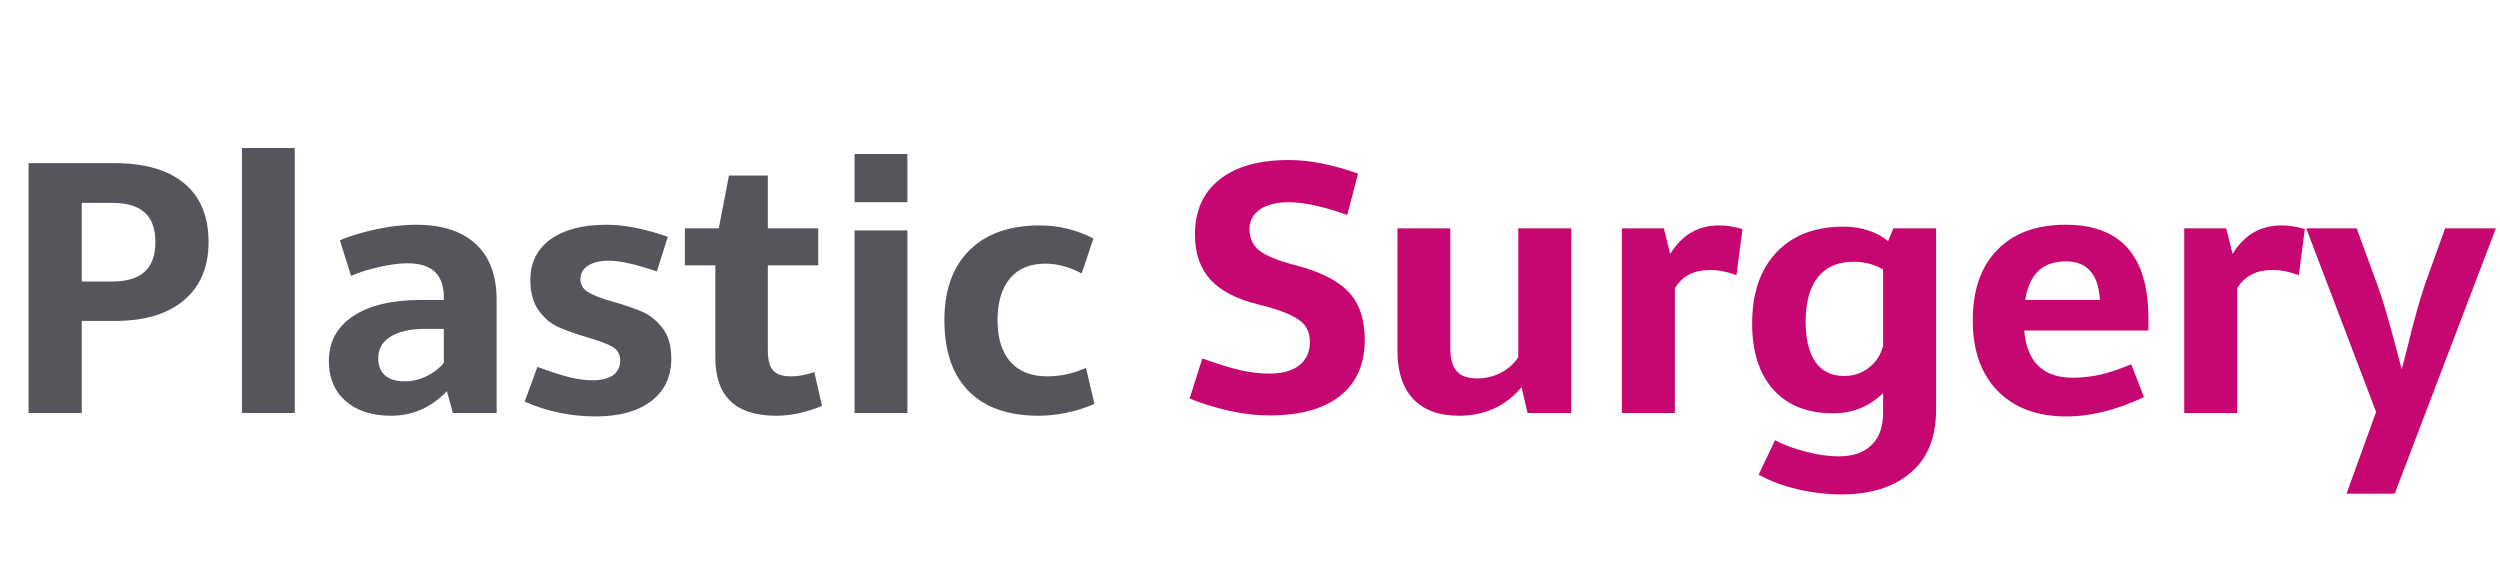
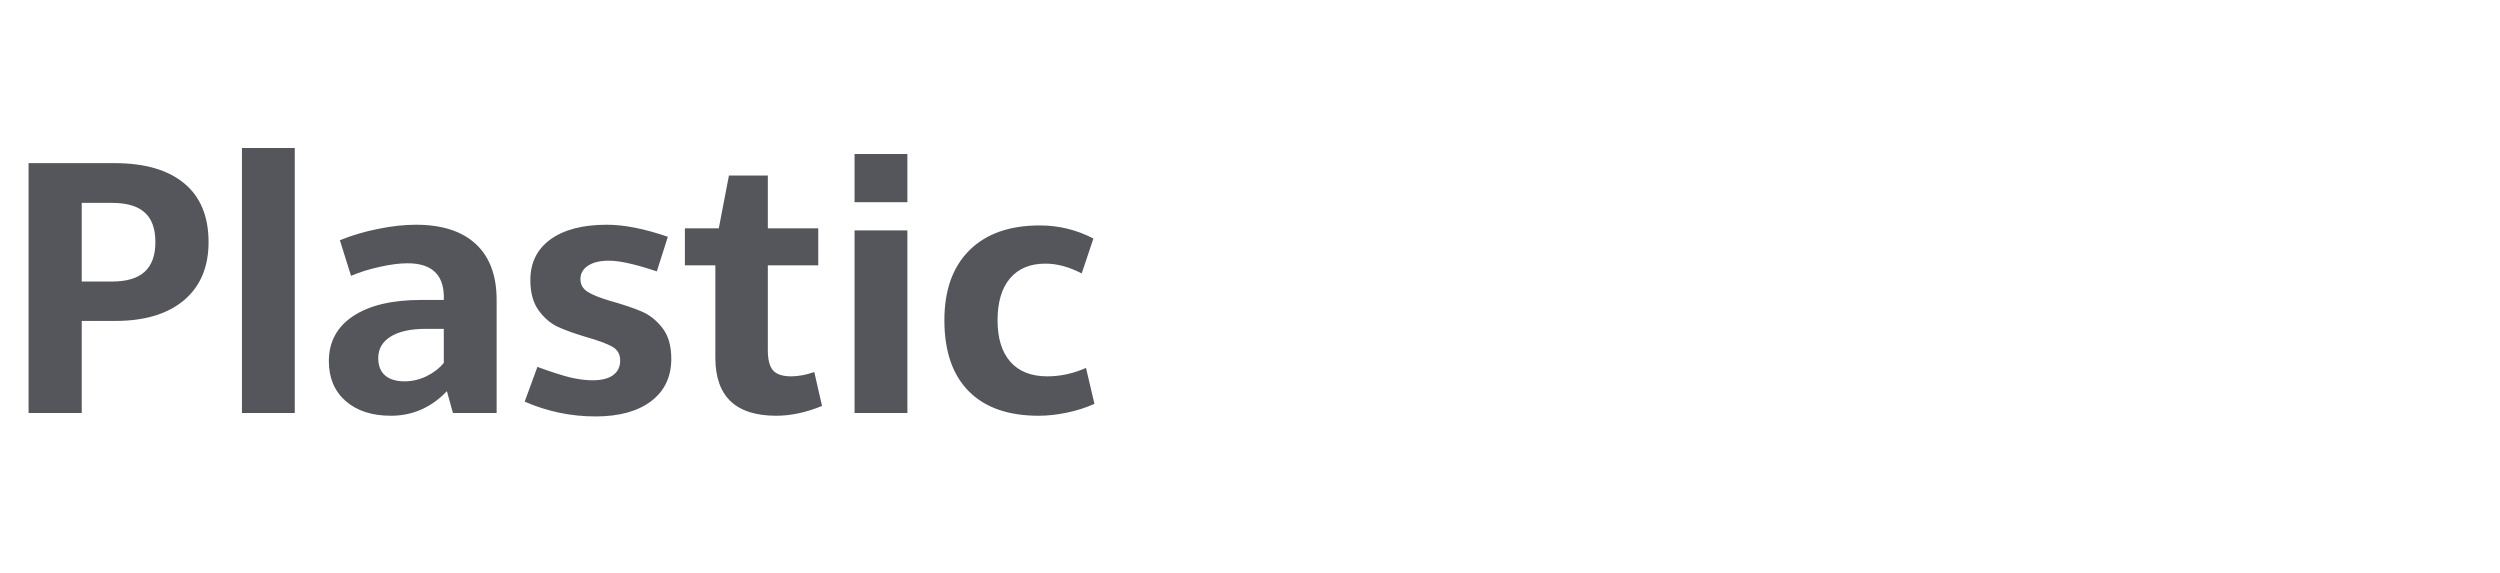
<svg xmlns="http://www.w3.org/2000/svg" width="454" height="104" viewBox="0 0 454 104" fill="none">
  <path d="M20.75 29.625C26.292 29.625 30.531 30.854 33.469 33.312C36.406 35.75 37.875 39.302 37.875 43.969C37.875 48.49 36.385 52.01 33.406 54.531C30.427 57.031 26.271 58.281 20.938 58.281H14.844V75H5.188V29.625H20.75ZM20.344 51.125C22.99 51.125 24.958 50.542 26.25 49.375C27.562 48.188 28.219 46.385 28.219 43.969C28.219 41.531 27.573 39.74 26.281 38.594C25.01 37.427 23.031 36.844 20.344 36.844H14.844V51.125H20.344ZM43.938 26.875H53.531V75H43.938V26.875ZM75.531 40.812C80.26 40.812 83.885 41.979 86.406 44.312C88.927 46.646 90.188 50.031 90.188 54.469V75H82.25L81.156 71.031C79.781 72.49 78.229 73.604 76.5 74.375C74.792 75.125 72.958 75.5 71 75.5C67.542 75.5 64.792 74.604 62.75 72.812C60.729 71.021 59.719 68.615 59.719 65.594C59.719 62.094 61.188 59.365 64.125 57.406C67.083 55.448 71.208 54.469 76.5 54.469H80.594V53.625C80.469 49.75 78.271 47.812 74 47.812C72.542 47.812 70.854 48.031 68.938 48.469C67.021 48.885 65.292 49.427 63.75 50.094L61.719 43.625C63.927 42.729 66.25 42.042 68.688 41.562C71.125 41.062 73.406 40.812 75.531 40.812ZM77.312 59.719C74.583 59.719 72.458 60.188 70.938 61.125C69.438 62.062 68.688 63.365 68.688 65.031C68.688 66.406 69.104 67.458 69.938 68.188C70.771 68.896 71.948 69.25 73.469 69.25C74.844 69.25 76.156 68.948 77.406 68.344C78.677 67.74 79.74 66.927 80.594 65.906V59.719H77.312ZM110.188 40.812C113.354 40.812 117.052 41.542 121.281 43L119.281 49.281C117.073 48.552 115.312 48.052 114 47.781C112.708 47.49 111.552 47.344 110.531 47.344C108.948 47.344 107.698 47.646 106.781 48.25C105.865 48.854 105.406 49.667 105.406 50.688C105.406 51.667 105.844 52.438 106.719 53C107.594 53.542 108.906 54.073 110.656 54.594C113.094 55.281 115.021 55.927 116.438 56.531C117.875 57.115 119.146 58.104 120.25 59.5C121.354 60.875 121.906 62.76 121.906 65.156C121.906 68.448 120.677 71.021 118.219 72.875C115.781 74.708 112.427 75.625 108.156 75.625C103.677 75.625 99.385 74.729 95.281 72.938L97.594 66.625C100.031 67.521 102 68.156 103.5 68.531C105.021 68.885 106.375 69.062 107.562 69.062C109.229 69.062 110.49 68.75 111.344 68.125C112.198 67.5 112.625 66.615 112.625 65.469C112.625 64.323 112.135 63.479 111.156 62.938C110.177 62.396 108.594 61.812 106.406 61.188C104.365 60.583 102.656 59.969 101.281 59.344C99.927 58.698 98.76 57.688 97.781 56.312C96.802 54.938 96.312 53.125 96.312 50.875C96.312 47.708 97.531 45.24 99.969 43.469C102.427 41.698 105.833 40.812 110.188 40.812ZM149.281 73.719C146.385 74.906 143.615 75.5 140.969 75.5C133.594 75.5 129.906 71.979 129.906 64.938V48.188H124.375V41.469H130.531L132.375 31.875H139.438V41.469H148.594V48.188H139.438V63.594C139.438 65.302 139.75 66.521 140.375 67.25C141.021 67.979 142.115 68.344 143.656 68.344C144.969 68.344 146.375 68.083 147.875 67.562L149.281 73.719ZM155.188 27.969H164.781V36.719H155.188V27.969ZM155.188 41.844H164.781V75H155.188V41.844ZM188.844 40.938C192.26 40.938 195.5 41.729 198.562 43.312L196.438 49.656C194.167 48.469 191.969 47.875 189.844 47.875C187.073 47.875 184.927 48.771 183.406 50.562C181.906 52.354 181.156 54.885 181.156 58.156C181.156 61.406 181.927 63.917 183.469 65.688C185.031 67.458 187.271 68.344 190.188 68.344C192.583 68.344 194.927 67.833 197.219 66.812L198.75 73.344C197.208 74.031 195.542 74.562 193.75 74.938C191.958 75.312 190.25 75.5 188.625 75.5C183.083 75.5 178.844 74.01 175.906 71.031C172.969 68.052 171.5 63.76 171.5 58.156C171.5 52.698 173.01 48.469 176.031 45.469C179.052 42.448 183.323 40.938 188.844 40.938Z" fill="#54565B" />
-   <path d="M233.969 29.062C237.719 29.042 241.938 29.865 246.625 31.531L244.656 39.031C240.302 37.49 236.76 36.719 234.031 36.719C231.823 36.719 230.083 37.156 228.812 38.031C227.542 38.906 226.906 40.094 226.906 41.594C226.906 43.219 227.49 44.51 228.656 45.469C229.844 46.427 232 47.312 235.125 48.125C239.729 49.312 243 50.958 244.938 53.062C246.875 55.146 247.844 58.021 247.844 61.688C247.844 66.125 246.344 69.531 243.344 71.906C240.365 74.26 236.104 75.438 230.562 75.438C226.042 75.438 221.198 74.417 216.031 72.375L218.344 65.094C221.198 66.115 223.531 66.833 225.344 67.25C227.156 67.646 228.875 67.844 230.5 67.844C232.854 67.844 234.667 67.344 235.938 66.344C237.229 65.323 237.875 63.917 237.875 62.125C237.875 60.979 237.604 60.021 237.062 59.25C236.521 58.479 235.604 57.792 234.312 57.188C233.021 56.562 231.156 55.948 228.719 55.344C224.656 54.365 221.688 52.844 219.812 50.781C217.938 48.719 217 46 217 42.625C217 38.312 218.479 34.979 221.438 32.625C224.417 30.25 228.594 29.062 233.969 29.062ZM263.375 63.219C263.375 65.135 263.76 66.531 264.531 67.406C265.302 68.281 266.542 68.719 268.25 68.719C269.75 68.719 271.167 68.385 272.5 67.719C273.854 67.031 274.927 66.083 275.719 64.875V41.469H285.344V75H277.406L276.312 70.312C274.896 72.021 273.229 73.312 271.312 74.188C269.396 75.062 267.281 75.5 264.969 75.5C261.344 75.5 258.573 74.49 256.656 72.469C254.74 70.448 253.781 67.542 253.781 63.75V41.469H263.375V63.219ZM303.312 46.125C305.417 42.667 308.365 40.938 312.156 40.938C312.969 40.938 313.656 40.99 314.219 41.094C314.802 41.177 315.542 41.344 316.438 41.594L315.344 49.969C313.552 49.323 311.969 49.01 310.594 49.031C309.094 49.031 307.823 49.302 306.781 49.844C305.74 50.365 304.865 51.198 304.156 52.344V75H294.531V41.469H302.156L303.312 46.125ZM334.812 41.156C336.396 41.156 337.875 41.385 339.25 41.844C340.646 42.281 341.854 42.927 342.875 43.781L343.844 41.469H351.594V74.438C351.594 79.438 350.052 83.24 346.969 85.844C343.906 88.469 339.729 89.781 334.438 89.781C331.75 89.781 329.083 89.469 326.438 88.844C323.792 88.24 321.438 87.354 319.375 86.188L322.344 79.938C323.844 80.75 325.677 81.438 327.844 82C330.01 82.583 332.01 82.875 333.844 82.875C336.448 82.875 338.448 82.198 339.844 80.844C341.26 79.51 341.969 77.542 341.969 74.938V71.406C339.406 73.844 336.385 75.062 332.906 75.062C328.26 75.062 324.646 73.635 322.062 70.781C319.479 67.927 318.188 63.917 318.188 58.75C318.188 53.25 319.656 48.948 322.594 45.844C325.531 42.719 329.604 41.156 334.812 41.156ZM336.594 47.531C333.781 47.531 331.625 48.469 330.125 50.344C328.646 52.198 327.906 54.896 327.906 58.438C327.906 61.604 328.5 64.042 329.688 65.75C330.896 67.438 332.625 68.281 334.875 68.281C336.583 68.281 338.073 67.792 339.344 66.812C340.635 65.833 341.51 64.51 341.969 62.844V48.938C340.344 48 338.552 47.531 336.594 47.531ZM367.594 60.031C368.094 65.74 371.031 68.594 376.406 68.594C378.073 68.594 379.75 68.406 381.438 68.031C383.125 67.635 384.99 67.01 387.031 66.156L389.344 72.125C384.26 74.479 379.562 75.646 375.25 75.625C369.958 75.625 365.802 74.083 362.781 71C359.76 67.917 358.25 63.635 358.25 58.156C358.25 52.698 359.729 48.448 362.688 45.406C365.646 42.344 369.792 40.812 375.125 40.812C385.146 40.812 390.156 46.49 390.156 57.844V60.031H367.594ZM381.344 54.469C381.073 49.802 379.021 47.469 375.188 47.469C373.062 47.469 371.385 48.052 370.156 49.219C368.948 50.365 368.156 52.115 367.781 54.469H381.344ZM405.438 46.125C407.542 42.667 410.49 40.938 414.281 40.938C415.094 40.938 415.781 40.99 416.344 41.094C416.927 41.177 417.667 41.344 418.562 41.594L417.469 49.969C415.677 49.323 414.094 49.01 412.719 49.031C411.219 49.031 409.948 49.302 408.906 49.844C407.865 50.365 406.99 51.198 406.281 52.344V75H396.656V41.469H404.281L405.438 46.125ZM431.5 74.812L418.812 41.469H427.969L431.75 51.781C432.688 54.344 433.875 58.375 435.312 63.875L436.156 67.062L437.125 63.344C438.354 58.26 439.438 54.354 440.375 51.625L444.031 41.469H453.25L434.875 89.656H426.125L431.5 74.812Z" fill="#C70771" />
</svg>